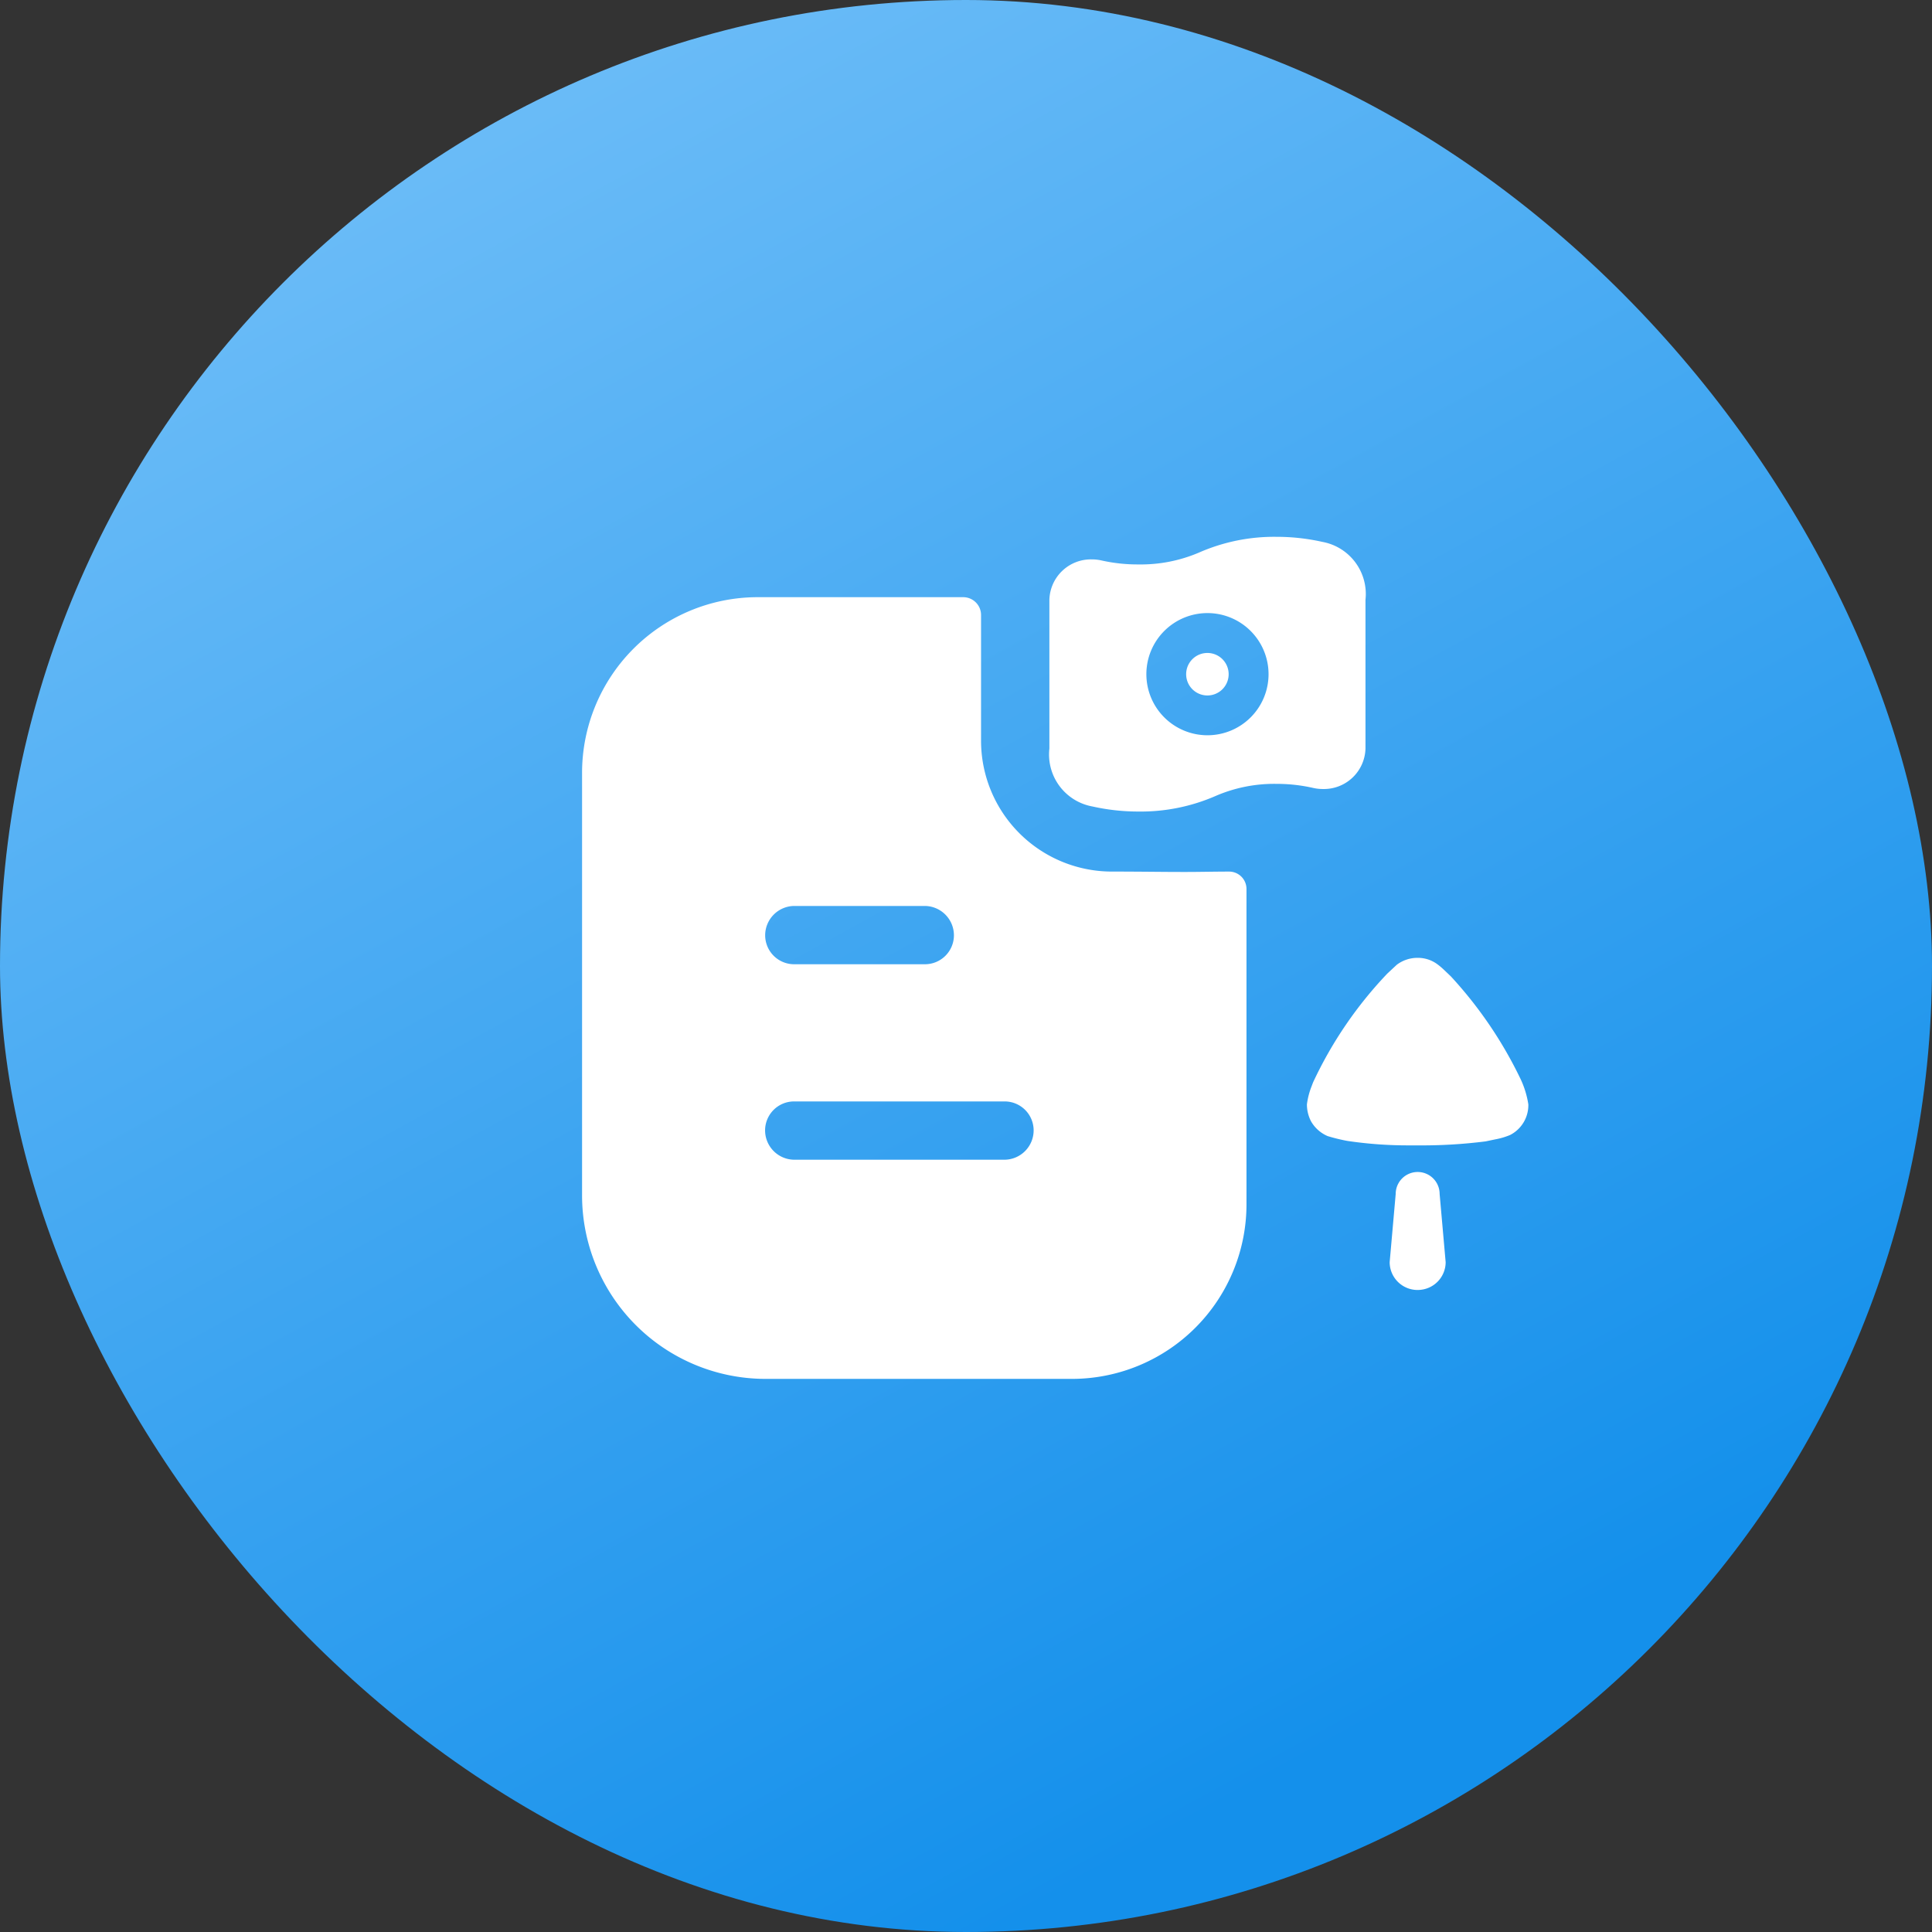
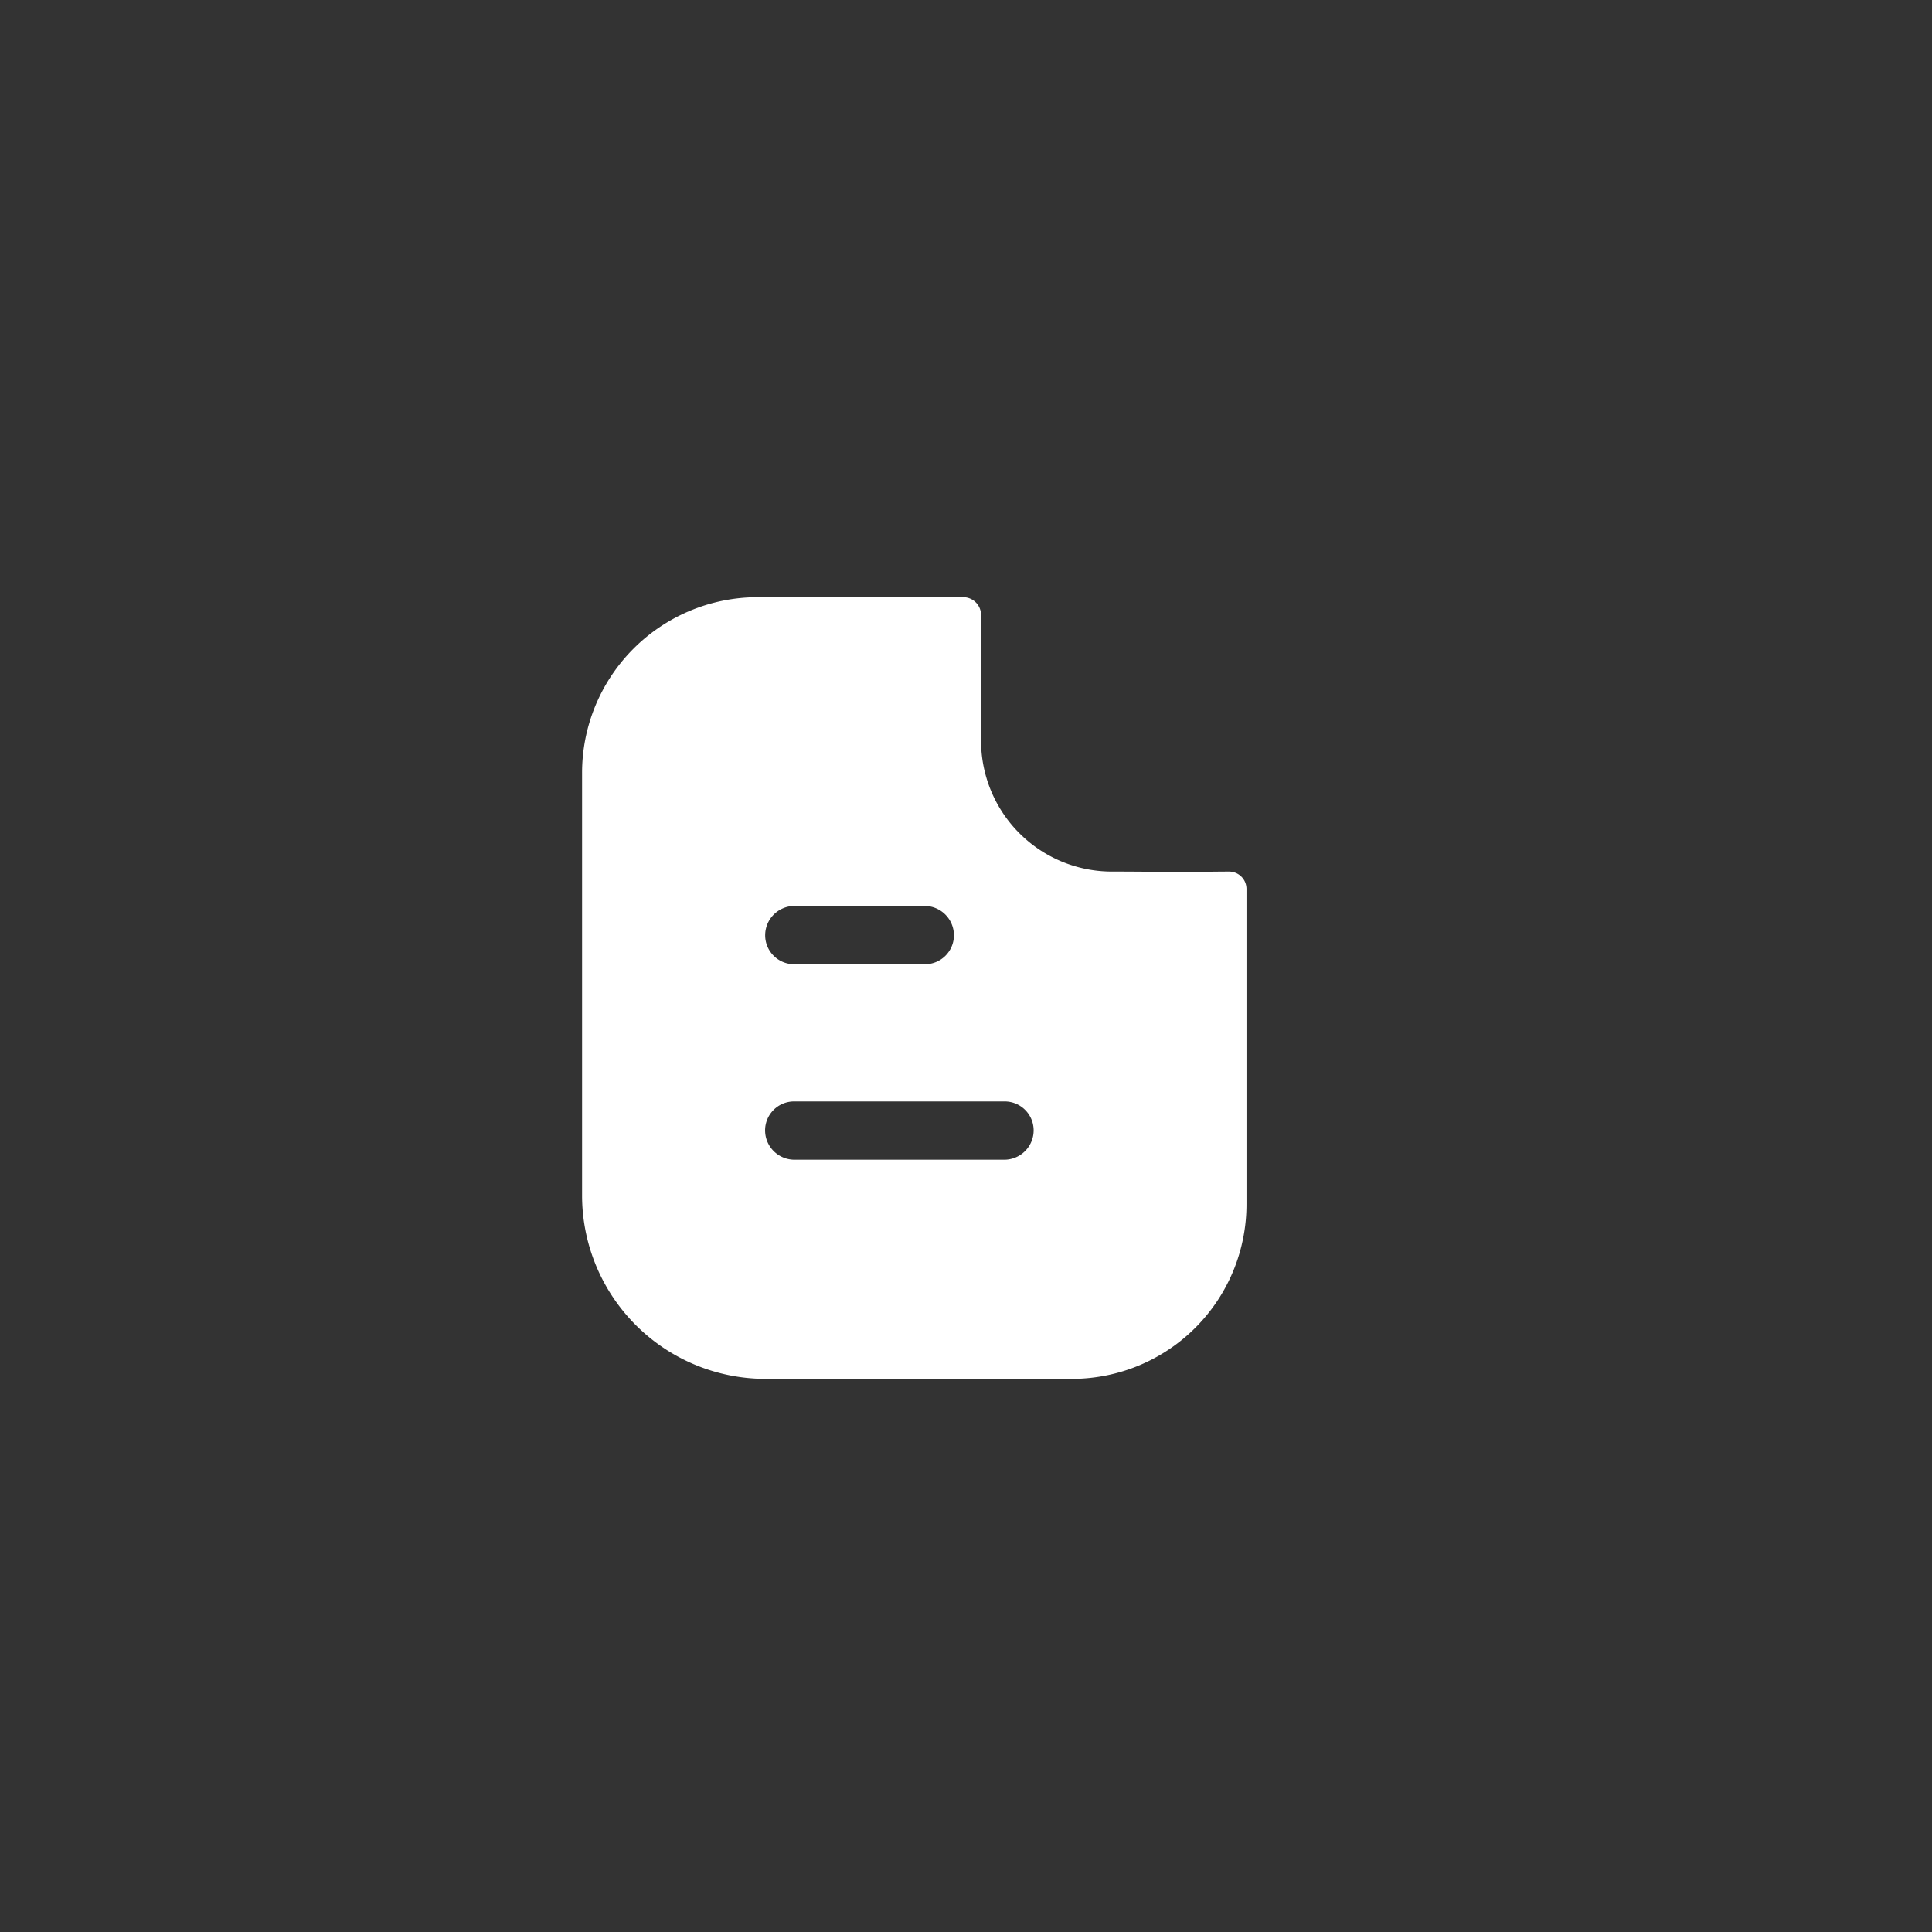
<svg xmlns="http://www.w3.org/2000/svg" width="100" height="100" viewBox="0 0 100 100">
  <rect x="0" y="0" width="100" height="100" fill="#333333" stroke="none" />
  <defs>
    <linearGradient id="linear-gradient" x1="0.256" x2="0.737" y2="0.875" gradientUnits="objectBoundingBox">
      <stop offset="0" stop-color="#6fbef8" />
      <stop offset="1" stop-color="#1490eb" />
    </linearGradient>
  </defs>
  <g id="Group_21" data-name="Group 21" transform="translate(0)">
-     <rect id="Rectangle_34" data-name="Rectangle 34" width="100" height="100" rx="50" transform="translate(0)" fill="url(#linear-gradient)" />
    <g id="REQUEST_MONEY_NO_BG" data-name="REQUEST MONEY NO BG" transform="translate(21.832 21.007)">
-       <rect id="Rectangle_4038" data-name="Rectangle 4038" width="57.143" height="57.143" transform="translate(0 0)" fill="#fff" opacity="0" />
      <g id="Group_20598" data-name="Group 20598" transform="translate(8.296 6.779)">
        <g id="Iconly_Bold_Paper" data-name="Iconly/Bold/Paper" transform="translate(0 3.124)">
          <g id="Paper">
            <path id="Path_8393" data-name="Path 8393" d="M19.73,0a.924.924,0,0,1,.921.931h0V7.445a6.775,6.775,0,0,0,6.69,6.757c1.522,0,2.724.02,3.645.02h.341c.616,0,1.445-.019,2.163-.019a.9.9,0,0,1,.9.91h0V31.377A9.038,9.038,0,0,1,25.4,40.461H9.454A9.5,9.5,0,0,1,0,30.932H0V9.124A9.094,9.094,0,0,1,9.034,0h10.7Zm2.143,26.1h-10.9a1.5,1.5,0,0,0-1.5,1.5,1.521,1.521,0,0,0,1.5,1.517h10.9a1.521,1.521,0,0,0,1.5-1.517,1.5,1.5,0,0,0-1.5-1.5ZM17.747,15.982h-6.77a1.521,1.521,0,0,0-1.5,1.517,1.5,1.5,0,0,0,1.5,1.5h6.77a1.5,1.5,0,0,0,1.5-1.5,1.521,1.521,0,0,0-1.5-1.517Z" transform="translate(0)" fill="#fff" />
          </g>
        </g>
        <g id="money-02" transform="translate(24.188 0)">
-           <path id="Subtraction_7" data-name="Subtraction 7" d="M4.605,14.219a10.831,10.831,0,0,1-2.371-.261,2.734,2.734,0,0,1-2.234-3V3.26A2.151,2.151,0,0,1,2.2,1.168a2.252,2.252,0,0,1,.492.054,8.518,8.518,0,0,0,1.912.207A7.66,7.66,0,0,0,7.744.815,9.67,9.67,0,0,1,11.756,0a10.809,10.809,0,0,1,2.371.261,2.743,2.743,0,0,1,2.234,3v7.7a2.152,2.152,0,0,1-2.2,2.092A2.251,2.251,0,0,1,13.665,13a8.472,8.472,0,0,0-1.908-.213,7.637,7.637,0,0,0-3.139.62A9.692,9.692,0,0,1,4.605,14.219ZM8.179,3.947a3.162,3.162,0,1,0,3.165,3.162A3.164,3.164,0,0,0,8.179,3.947Zm0,4.264a1.1,1.1,0,1,1,1.1-1.1A1.1,1.1,0,0,1,8.179,8.211Z" transform="translate(0)" fill="#fff" />
-         </g>
+           </g>
      </g>
      <g id="Iconly_Bold_Arrow---Left" data-name="Iconly/Bold/Arrow---Left" transform="translate(57.275 28.571) rotate(90)">
        <g id="Arrow---Left">
-           <path id="Path_11698" data-name="Path 11698" d="M9.706,6.075V5.736A26.064,26.064,0,0,0,9.5,2.214L9.393,1.7A3.712,3.712,0,0,0,9.17.947,1.733,1.733,0,0,0,7.64,0H7.585A4.8,4.8,0,0,0,6.3.389,21.625,21.625,0,0,0,.961,4.009L.6,4.388a3.421,3.421,0,0,0-.267.319A1.688,1.688,0,0,0,0,5.723,1.773,1.773,0,0,0,.358,6.81l.372.4L.814,7.3A21.08,21.08,0,0,0,6.44,11.14l.233.089a3.868,3.868,0,0,0,.912.232,1.91,1.91,0,0,0,.869-.209,1.8,1.8,0,0,0,.772-.864,9.349,9.349,0,0,0,.249-1.016A21.28,21.28,0,0,0,9.706,6.075Zm7.484-.345a1.443,1.443,0,0,0-1.436-1.45l-3.533.312a1.137,1.137,0,0,0,0,2.274l3.533.312A1.443,1.443,0,0,0,17.191,5.73Z" fill="#fff" />
-         </g>
+           </g>
      </g>
    </g>
  </g>
</svg>